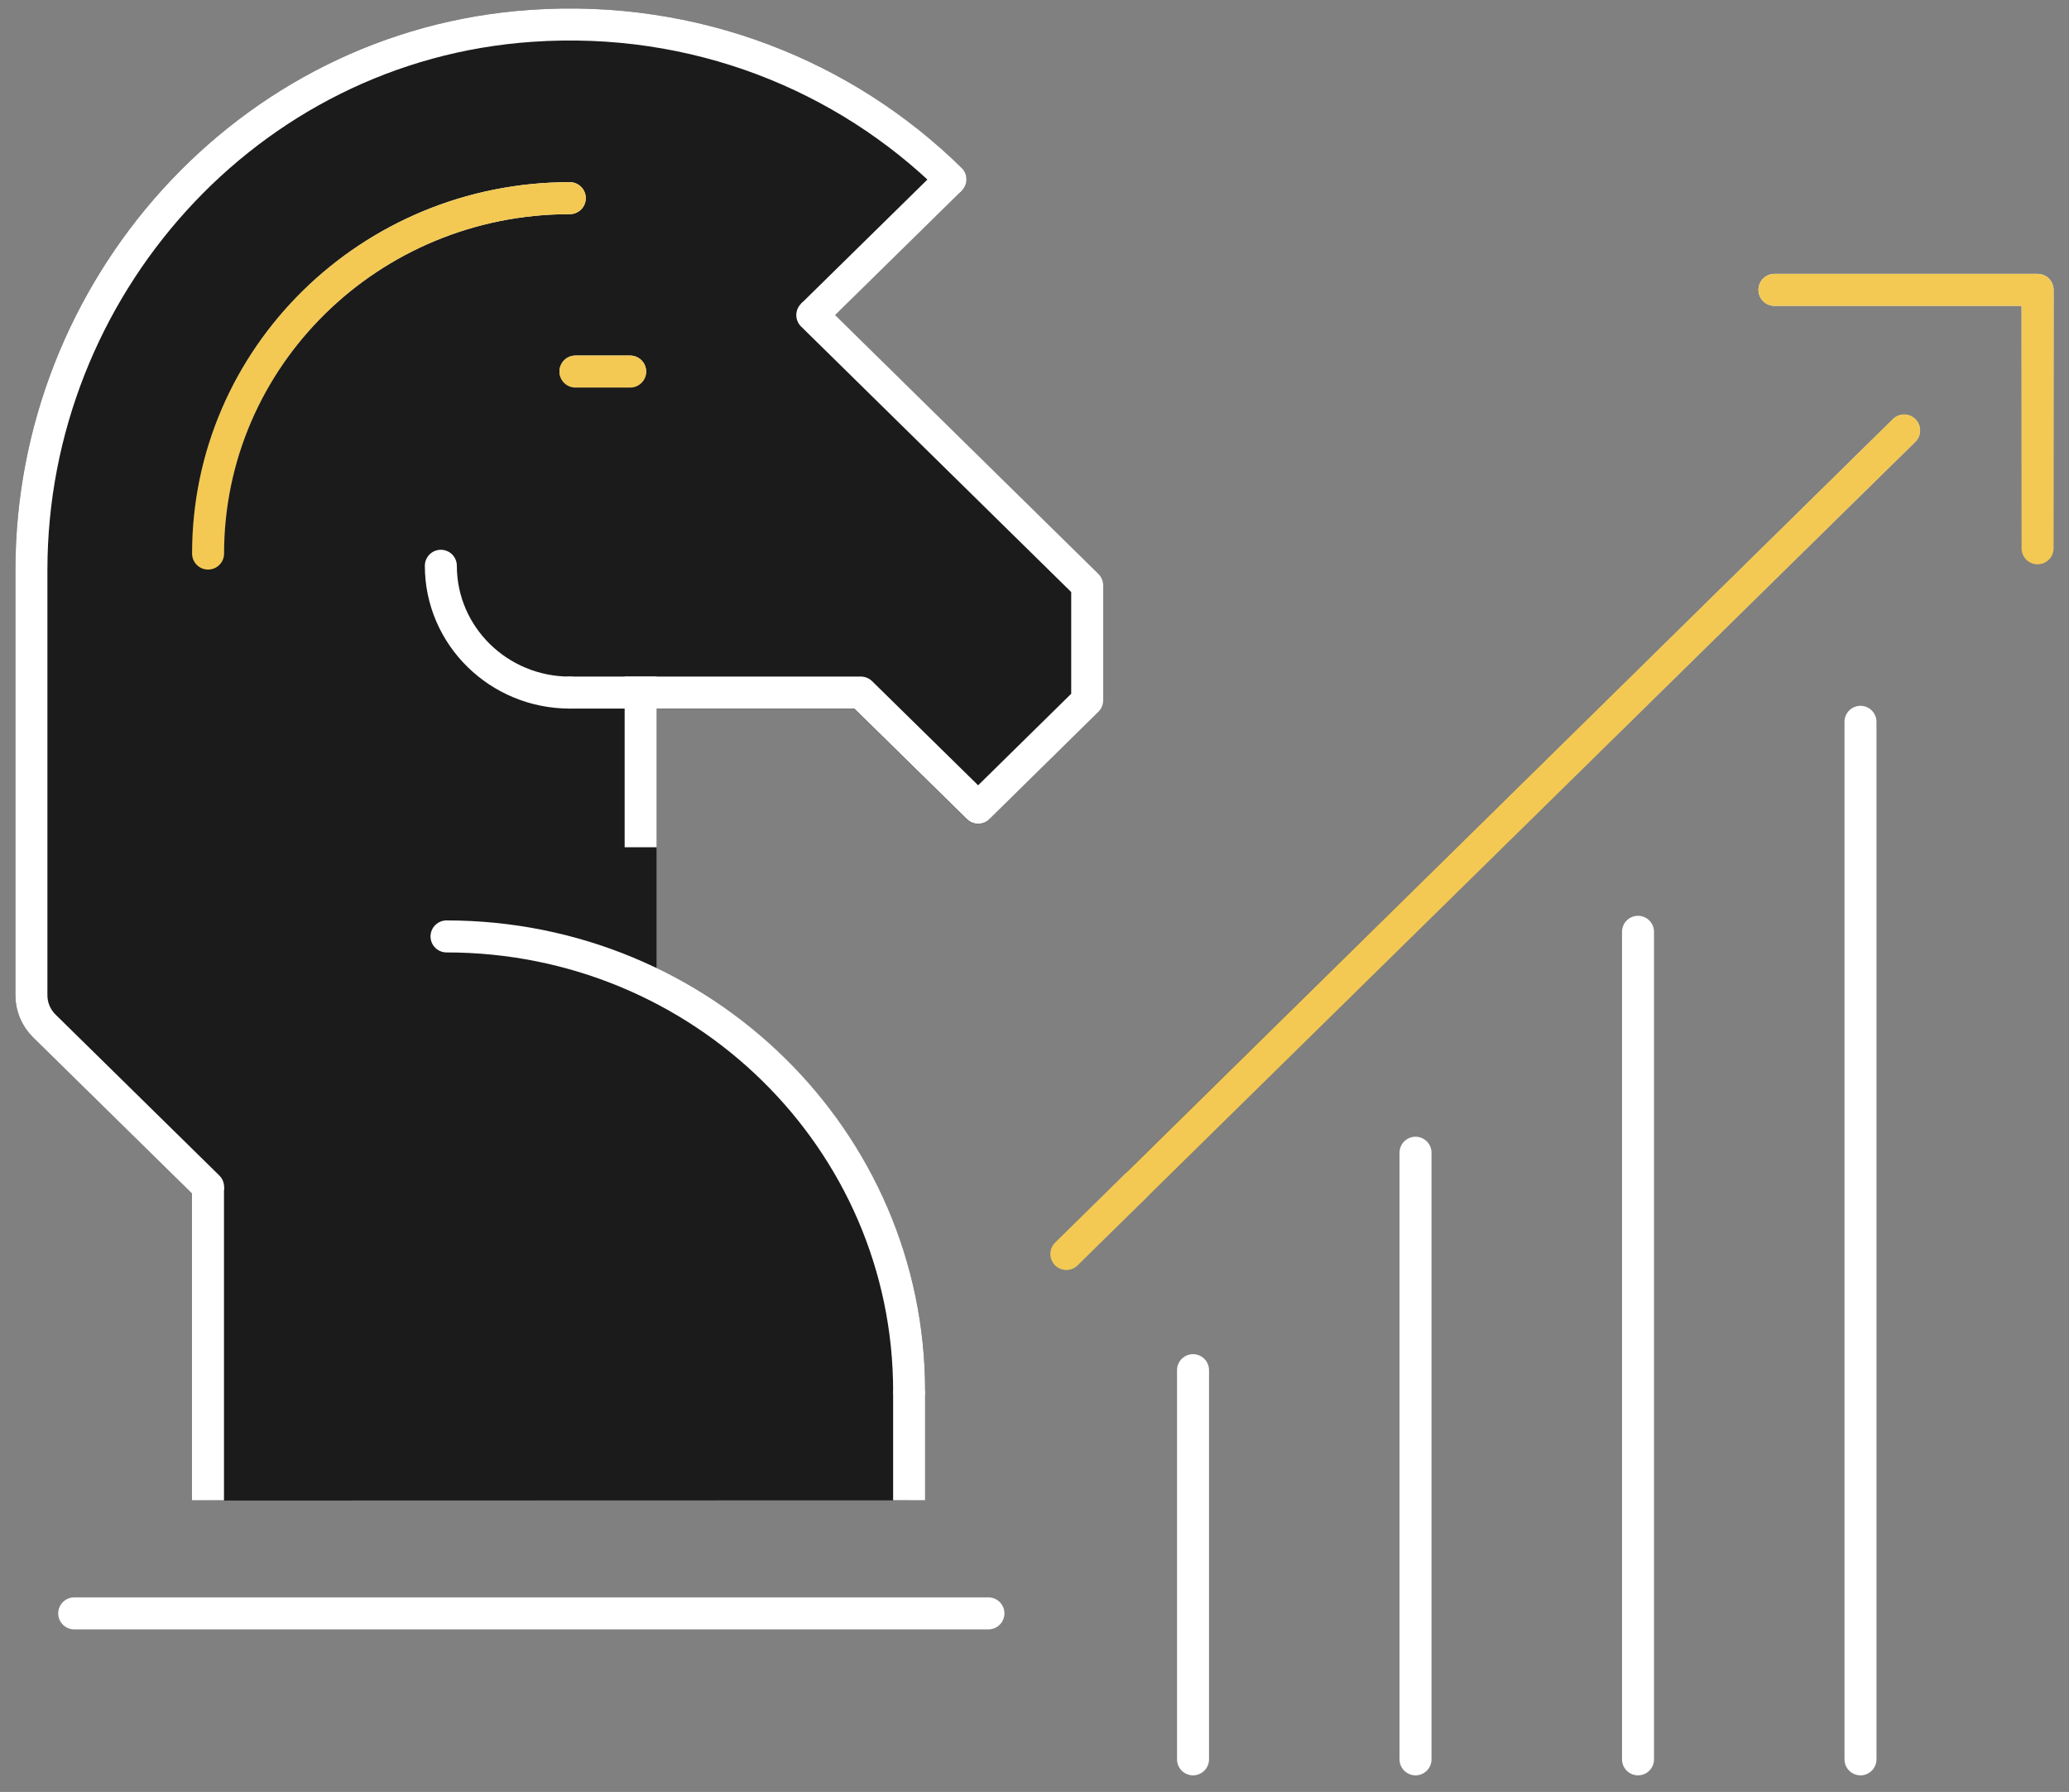
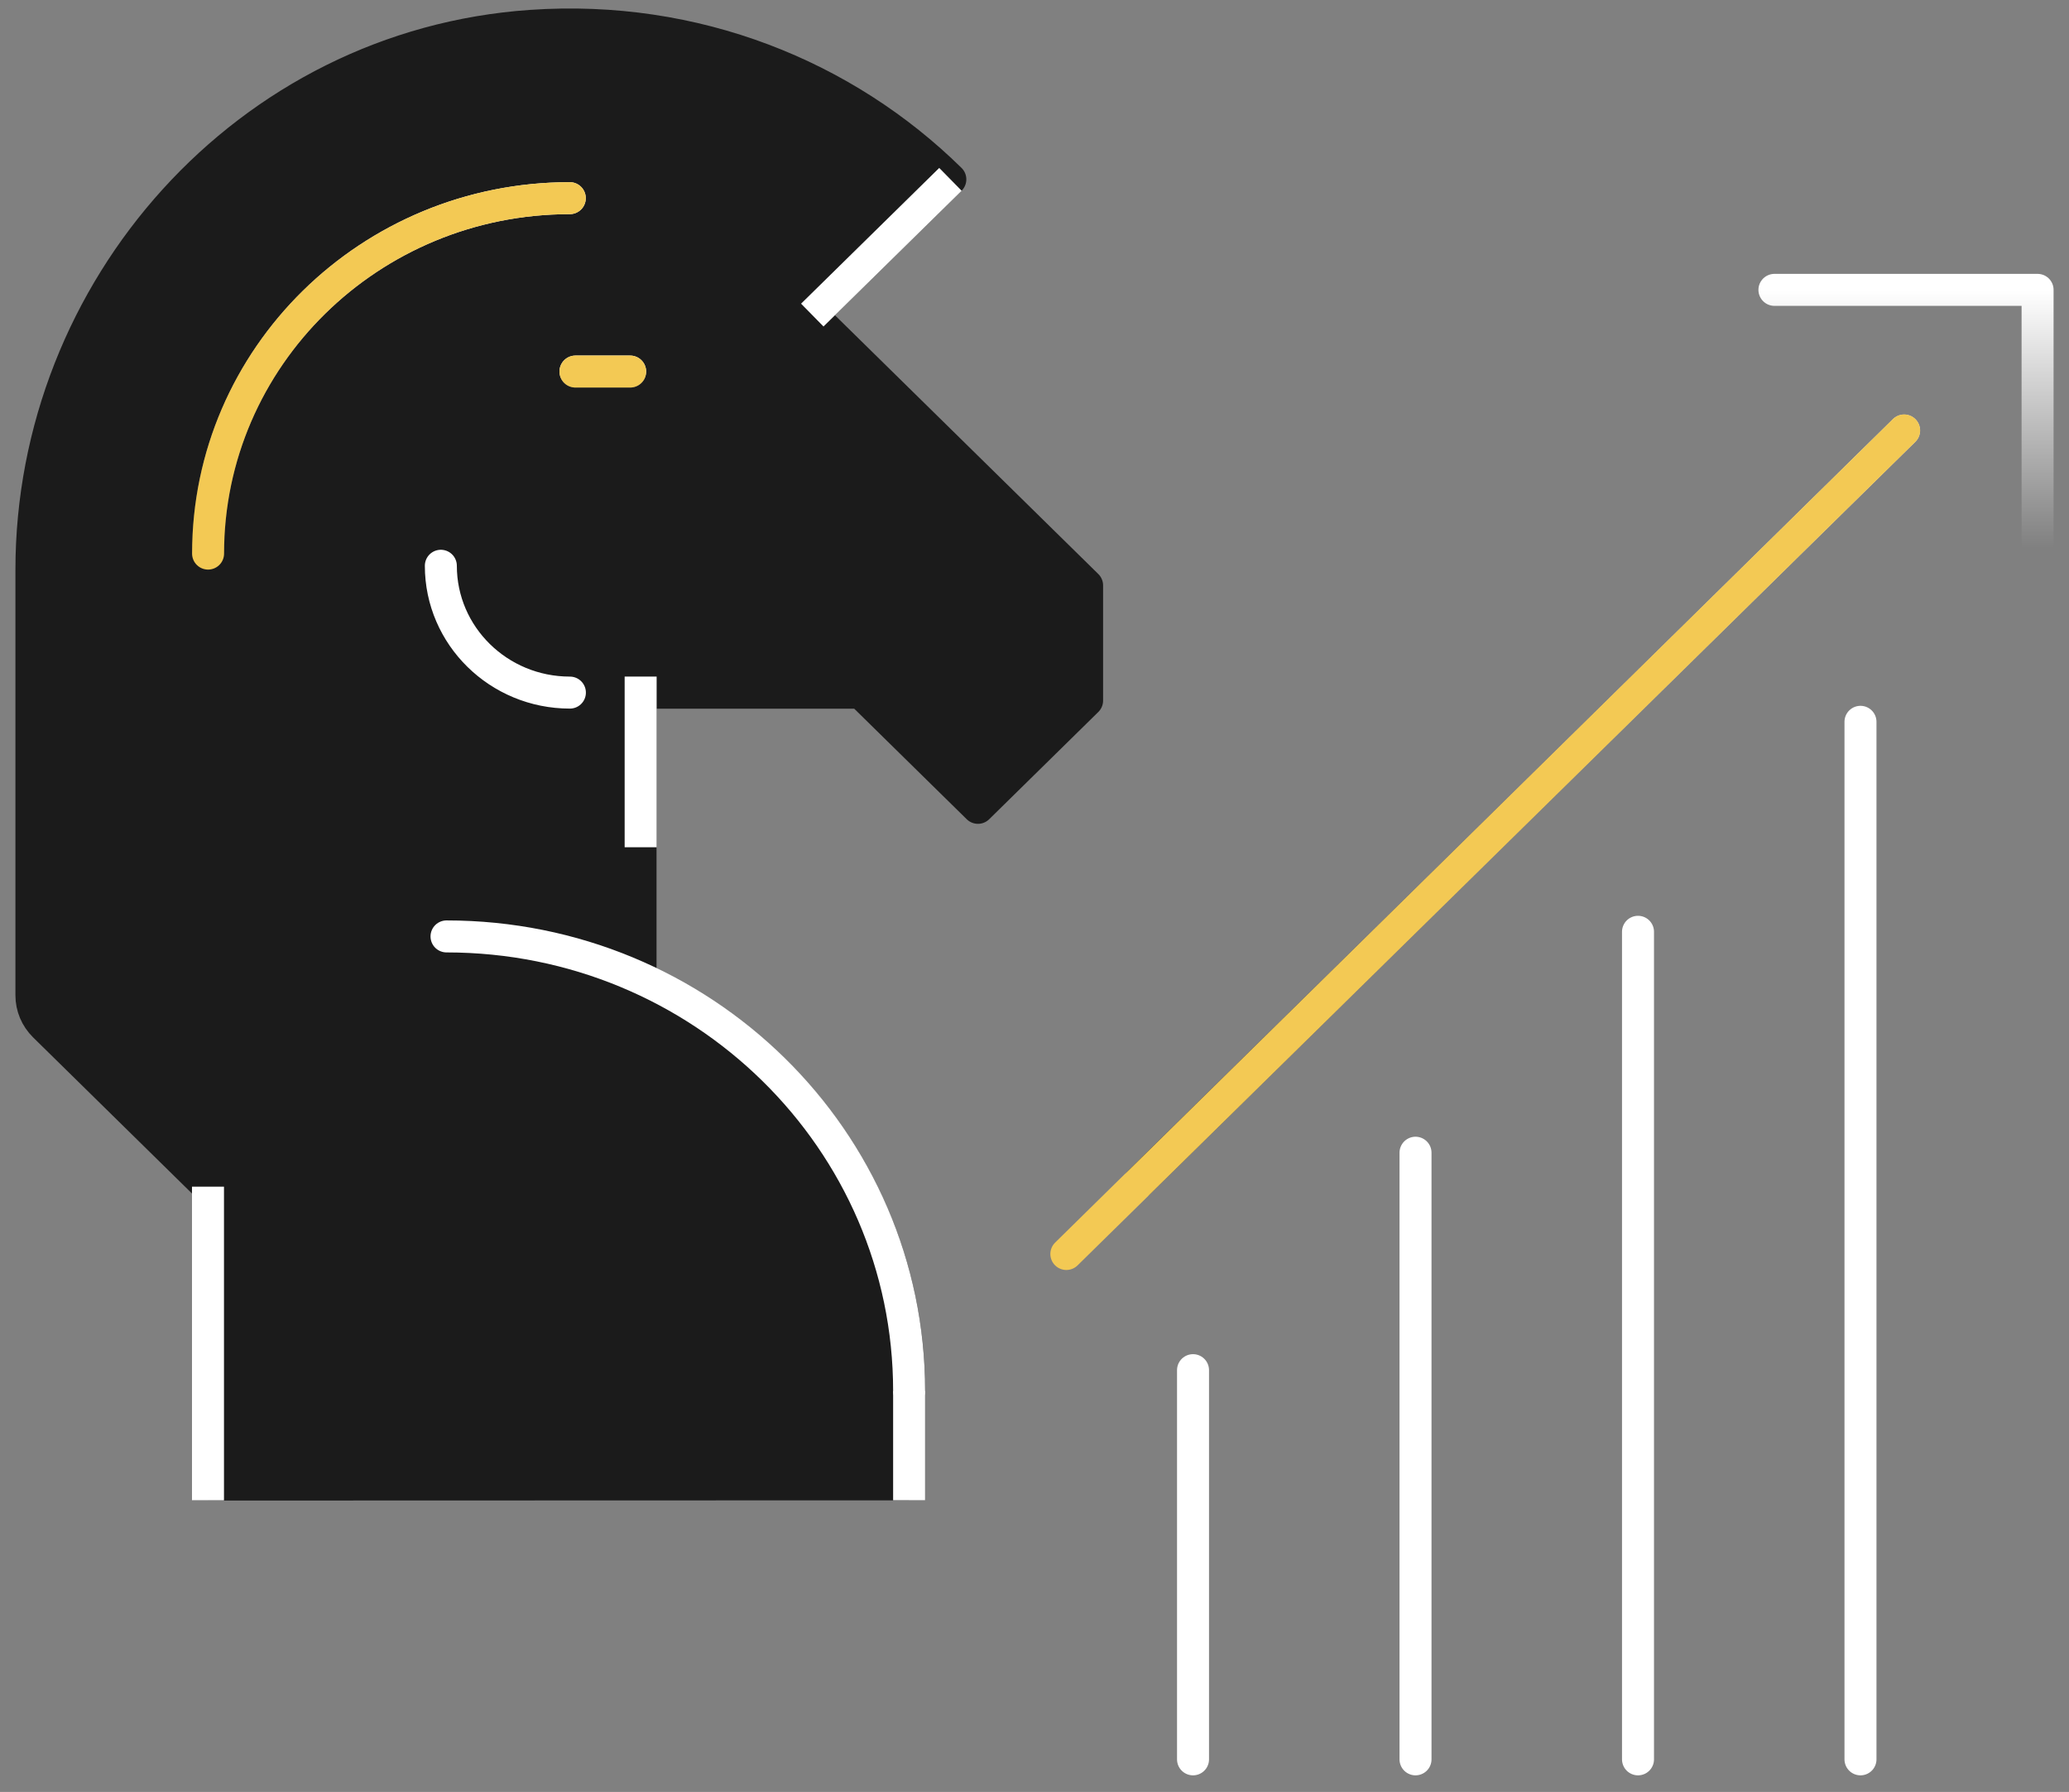
<svg xmlns="http://www.w3.org/2000/svg" width="97" height="84" viewBox="0 0 97 84" fill="none">
  <rect x="0" y="0" width="97" height="84" fill="#808080" stroke="none" />
  <path d="M66.363 82.471V54.035" stroke="white" stroke-width="1.5" stroke-linecap="round" stroke-linejoin="round" />
  <path d="M55.932 82.471V64.228" stroke="white" stroke-width="1.5" stroke-linecap="round" stroke-linejoin="round" />
  <path d="M87.224 82.471V33.836" stroke="white" stroke-width="1.5" stroke-linecap="round" stroke-linejoin="round" />
  <path d="M76.794 82.471V43.679" stroke="white" stroke-width="1.5" stroke-linecap="round" stroke-linejoin="round" />
  <path d="M53.409 55.42L89.271 20.178" stroke="#1B1B1B" stroke-width="1.5" stroke-linecap="round" stroke-linejoin="round" />
  <path d="M49.993 58.782L89.271 20.178" stroke="url(#paint0_linear_1799_752)" stroke-width="1.5" stroke-linecap="round" stroke-linejoin="round" />
  <path d="M49.993 58.782L89.271 20.178" stroke="#F3C954" stroke-width="1.5" stroke-linecap="round" stroke-linejoin="round" />
  <path d="M83.19 13.588H95.527V25.703" stroke="url(#paint1_linear_1799_752)" stroke-width="1.5" stroke-linecap="round" stroke-linejoin="round" />
-   <path d="M83.19 13.588H95.527V25.703" stroke="#F3C954" stroke-width="1.5" stroke-linecap="round" stroke-linejoin="round" />
  <path d="M42.623 70.33V65.209C42.623 56.638 37.46 49.269 30.03 45.887V32.471H40.355L45.848 37.868L50.966 32.84V27.443L38.072 14.775L44.554 8.407C39.602 3.537 32.588 0.683 24.912 1.211C11.562 2.122 1.473 13.563 1.473 26.713V46.656C1.473 47.194 1.688 47.711 2.08 48.096L9.756 55.637V70.34" fill="#1B1B1B" />
  <path d="M42.623 70.33V65.209C42.623 56.638 37.46 49.269 30.03 45.887V32.471H40.355L45.849 37.868L50.966 32.84V27.443L38.072 14.775L44.554 8.407C39.602 3.537 32.588 0.683 24.912 1.211C11.562 2.122 1.473 13.563 1.473 26.713V46.656C1.473 47.194 1.688 47.711 2.08 48.096L9.756 55.637V70.34" stroke="#1B1B1B" stroke-width="1.5" stroke-linejoin="round" />
-   <path d="M38.082 14.77L50.971 27.438V32.835L45.858 37.863L40.36 32.465H26.718" stroke="white" stroke-width="1.5" stroke-linecap="round" stroke-linejoin="round" />
  <path d="M26.718 32.466C23.377 32.466 20.668 29.804 20.668 26.521" stroke="white" stroke-width="1.5" stroke-linecap="round" stroke-linejoin="round" />
-   <path d="M44.559 8.407C39.602 3.537 32.588 0.683 24.912 1.211C11.562 2.122 1.473 13.563 1.473 26.713V46.656C1.473 47.194 1.688 47.711 2.08 48.096L9.756 55.637" stroke="white" stroke-width="1.5" stroke-linecap="round" stroke-linejoin="round" />
  <path d="M9.751 55.627V70.331" stroke="white" stroke-width="1.5" stroke-linejoin="round" />
  <path d="M9.755 25.95C9.755 16.747 17.346 9.289 26.713 9.289" stroke="url(#paint2_linear_1799_752)" stroke-width="1.5" stroke-linecap="round" stroke-linejoin="round" />
  <path d="M9.755 25.95C9.755 16.747 17.346 9.289 26.713 9.289" stroke="#F3C954" stroke-width="1.5" stroke-linecap="round" stroke-linejoin="round" />
  <path d="M30.035 32.466V38.967" stroke="white" stroke-width="1.5" stroke-linecap="square" stroke-linejoin="round" />
  <path d="M20.934 43.896C32.914 43.896 42.622 53.438 42.622 65.204" stroke="white" stroke-width="1.5" stroke-linecap="round" stroke-linejoin="round" />
  <path d="M42.622 65.204V70.33" stroke="white" stroke-width="1.5" stroke-linejoin="round" />
-   <path d="M3.479 75.629H46.34" stroke="white" stroke-width="1.5" stroke-linecap="round" stroke-linejoin="round" />
  <path d="M38.082 14.77L44.559 8.407" stroke="white" stroke-width="1.5" stroke-linejoin="round" />
  <path d="M26.979 17.417H29.543" stroke="url(#paint3_linear_1799_752)" stroke-width="1.5" stroke-linecap="round" stroke-linejoin="round" />
  <path d="M26.979 17.417H29.543" stroke="#F3C954" stroke-width="1.5" stroke-linecap="round" stroke-linejoin="round" />
  <defs>
    <linearGradient id="paint0_linear_1799_752" x1="69.632" y1="20.178" x2="69.632" y2="58.782" gradientUnits="userSpaceOnUse">
      <stop stop-color="white" />
      <stop offset="1" stop-color="white" stop-opacity="0" />
    </linearGradient>
    <linearGradient id="paint1_linear_1799_752" x1="89.359" y1="13.588" x2="89.359" y2="25.703" gradientUnits="userSpaceOnUse">
      <stop stop-color="white" />
      <stop offset="1" stop-color="white" stop-opacity="0" />
    </linearGradient>
    <linearGradient id="paint2_linear_1799_752" x1="18.234" y1="9.289" x2="18.234" y2="25.95" gradientUnits="userSpaceOnUse">
      <stop stop-color="white" />
      <stop offset="1" stop-color="white" stop-opacity="0" />
    </linearGradient>
    <linearGradient id="paint3_linear_1799_752" x1="28.261" y1="17.417" x2="28.261" y2="18.417" gradientUnits="userSpaceOnUse">
      <stop stop-color="white" />
      <stop offset="1" stop-color="white" stop-opacity="0" />
    </linearGradient>
  </defs>
</svg>